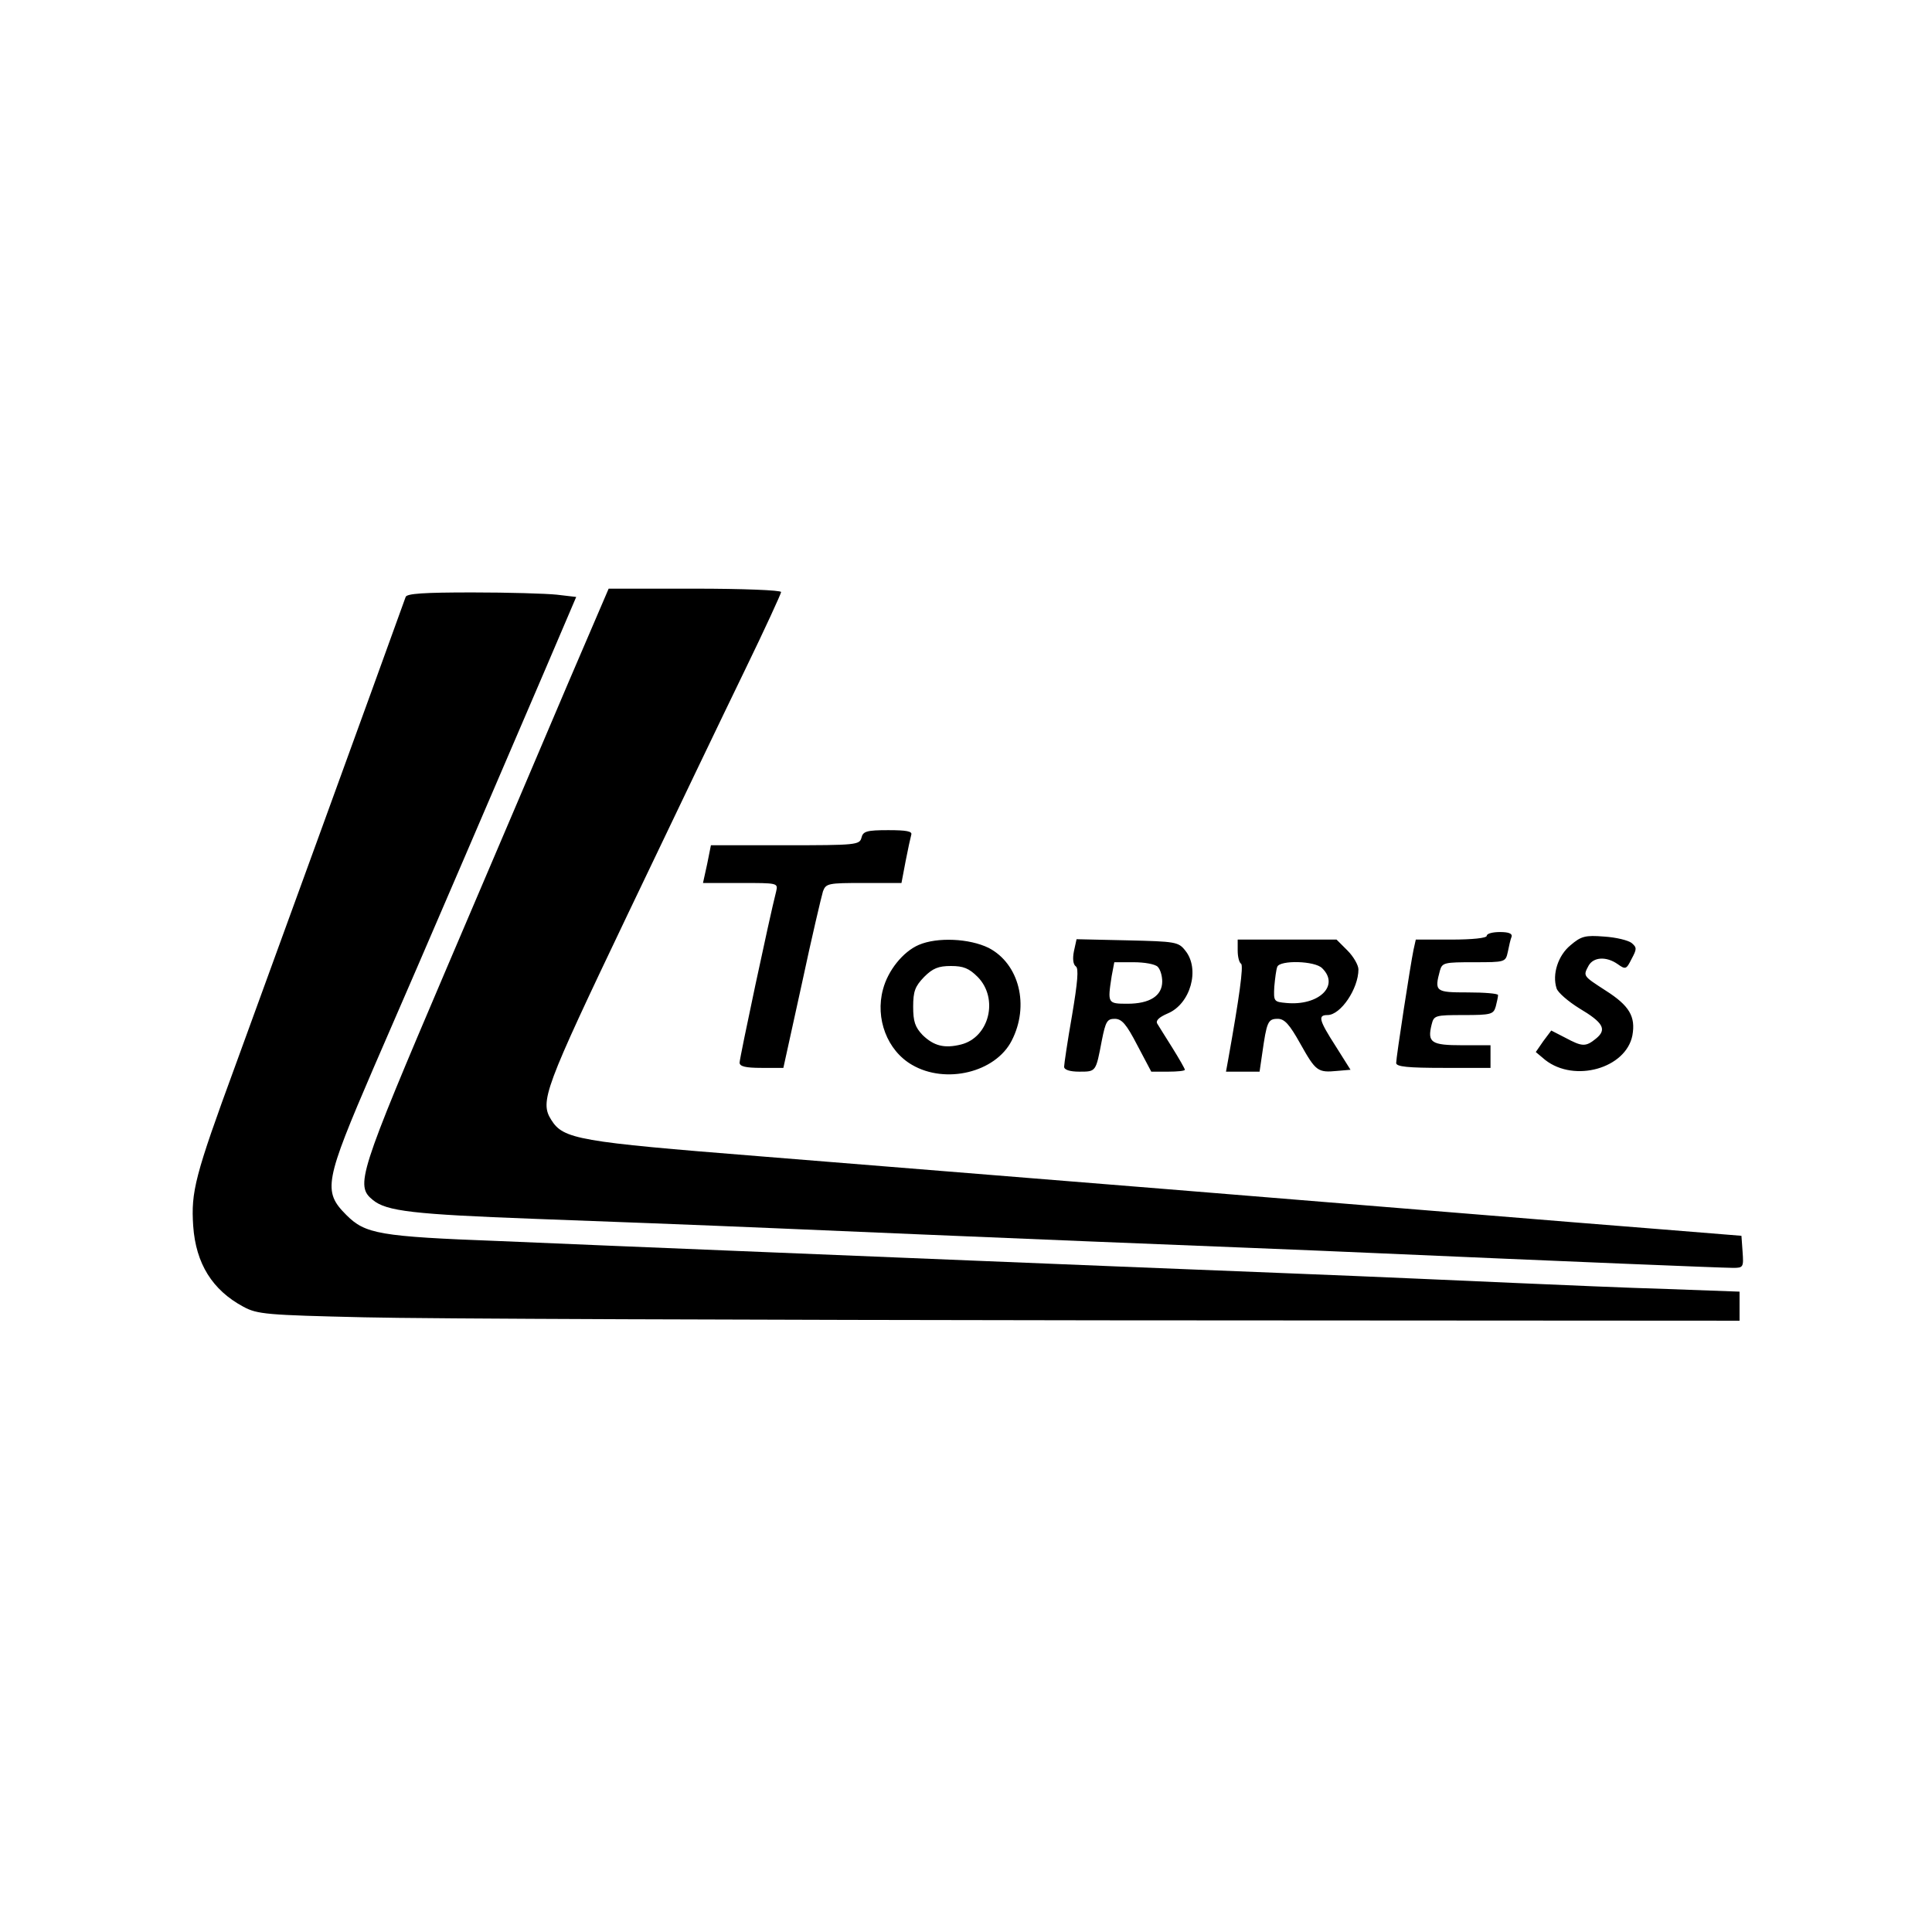
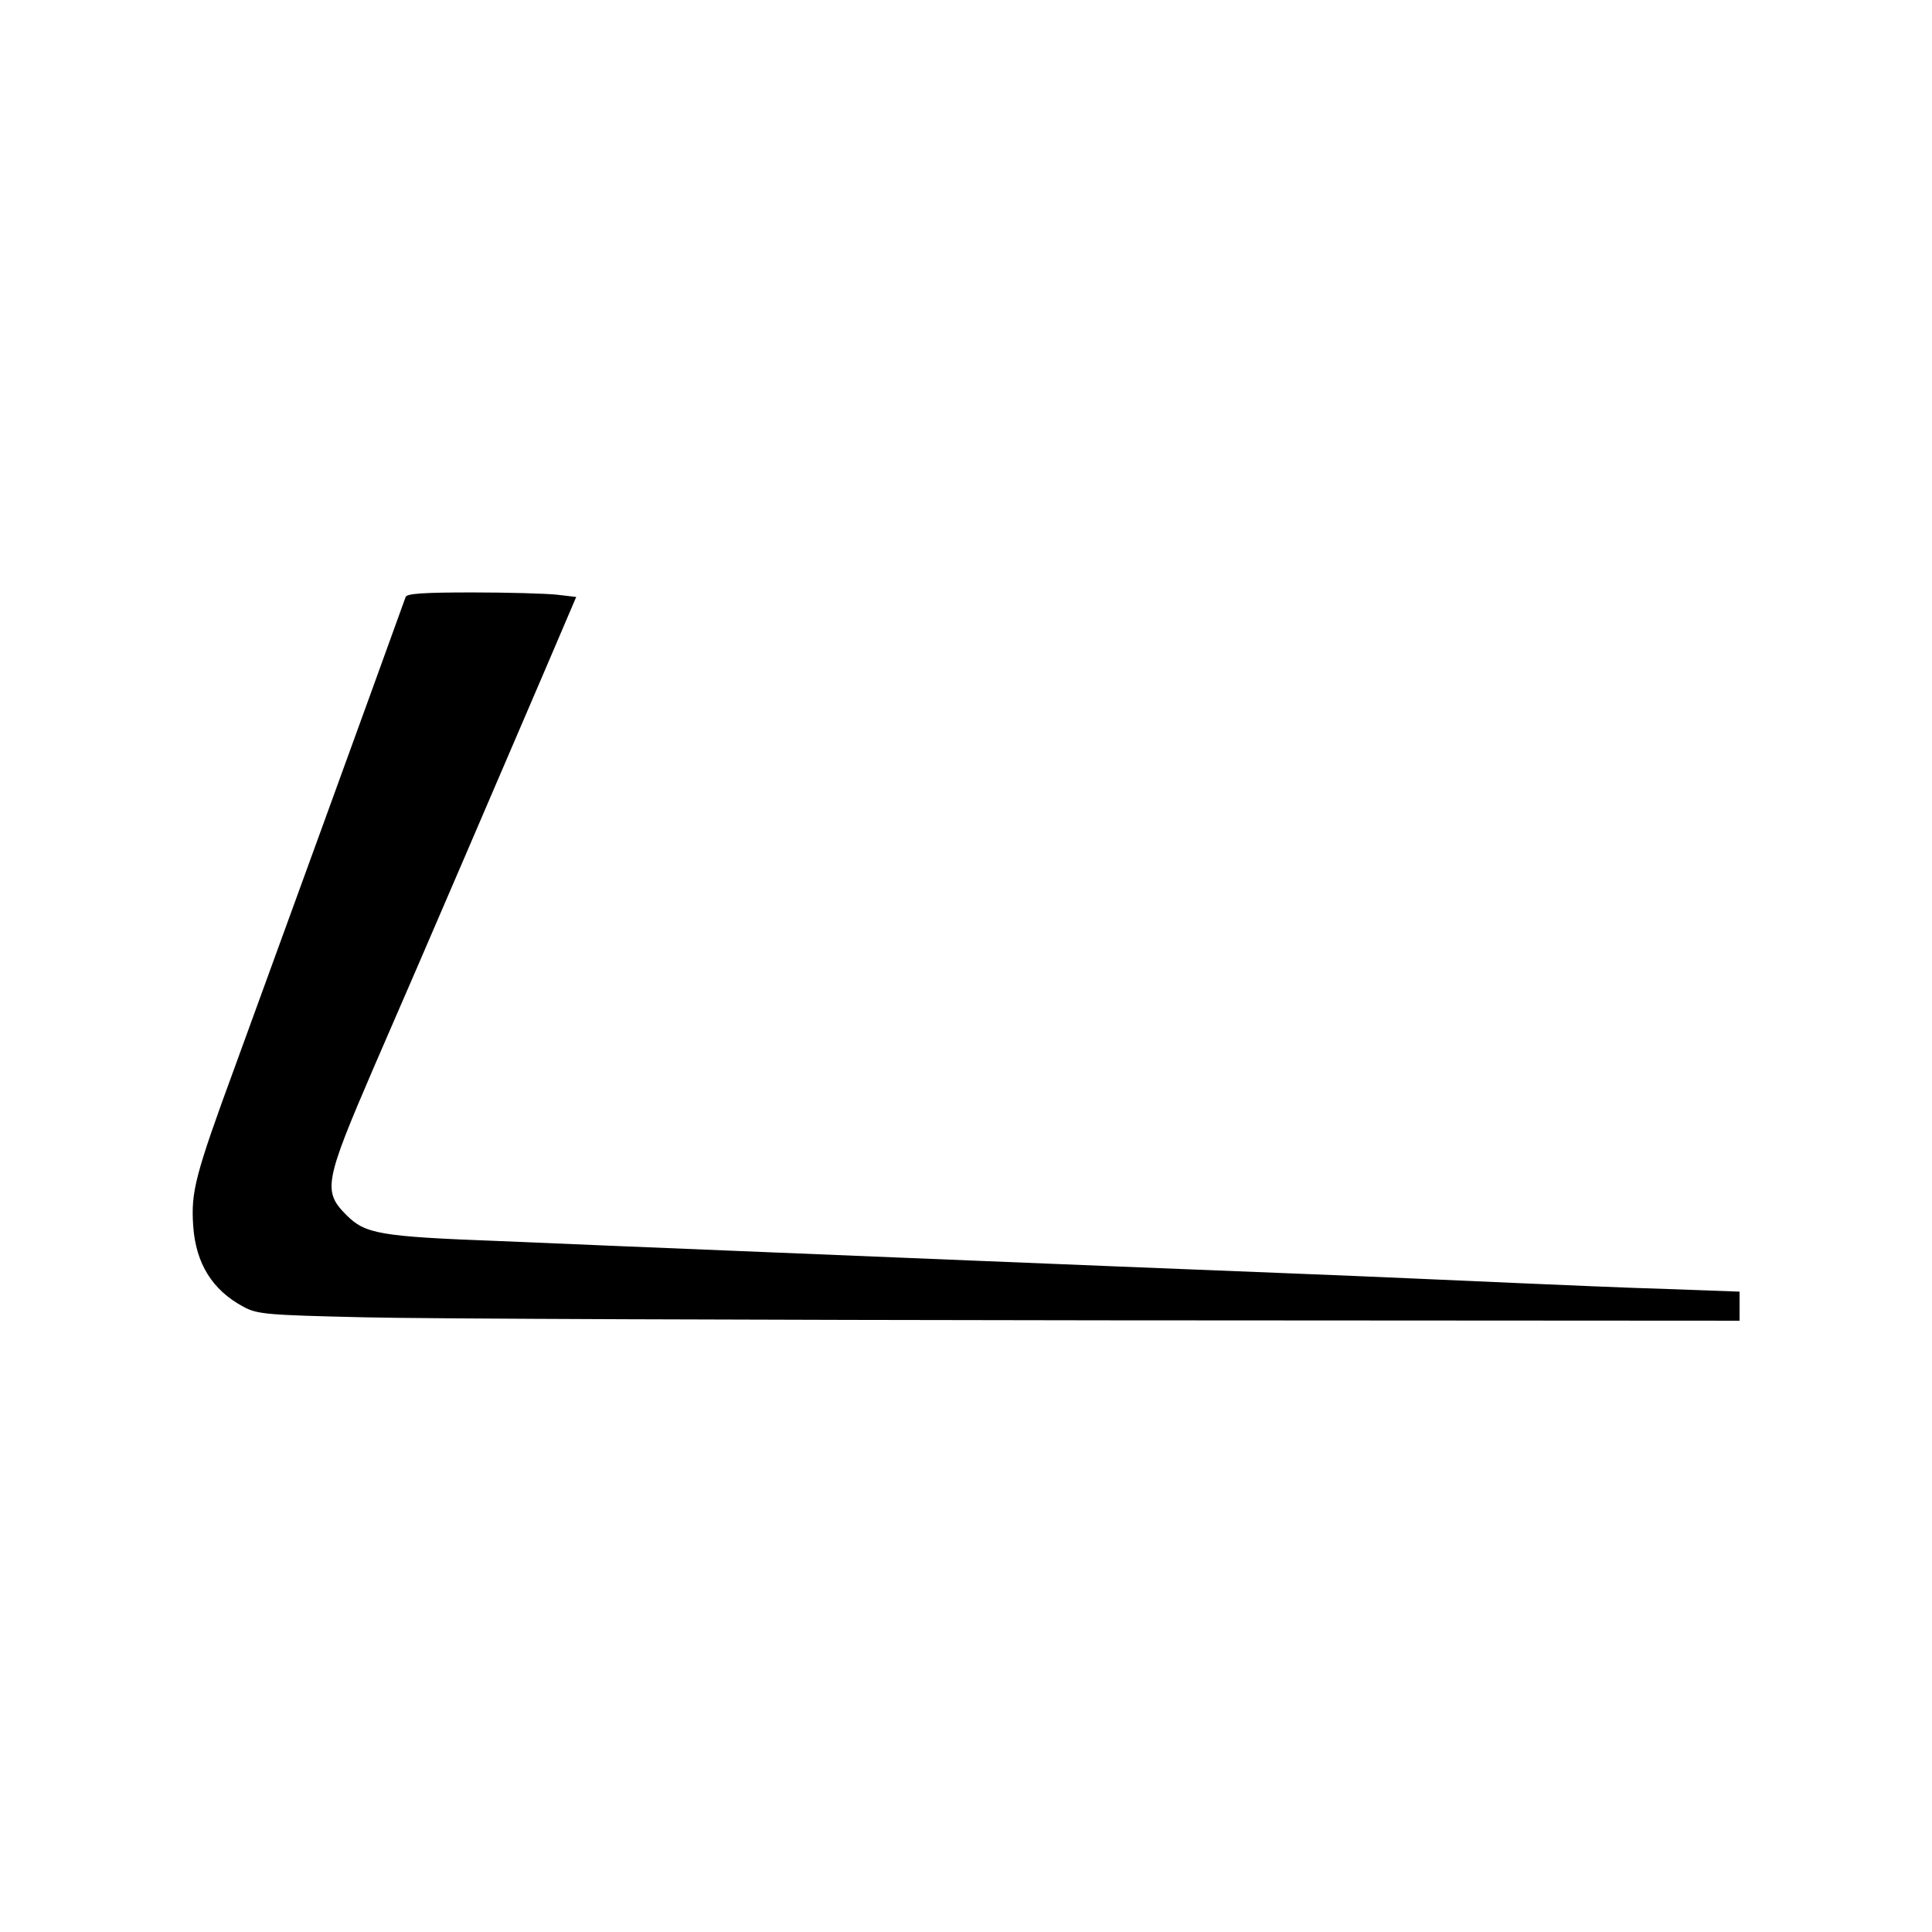
<svg xmlns="http://www.w3.org/2000/svg" version="1" width="682.667" height="682.667" viewBox="0 0 512 512">
-   <path d="M150.7 180.7c-5.8 13.7-20.3 47.7-32.3 75.8C95 311.4 94.1 314.2 98.8 318c3.6 3 10.8 3.8 42.7 5 16.5.6 45.3 1.7 64 2.5 18.7.8 56.3 2.4 83.5 3.5 27.2 1.1 60.3 2.4 73.5 3 52.4 2.3 94 4 96.8 4 2.7 0 2.8-.2 2.5-4.3l-.3-4.2-21-1.7c-11.5-.9-34.9-2.8-52-4.2-26.6-2.2-122.6-10-187.5-15.2-47.7-3.8-51.7-4.5-54.9-9.6-3.1-4.9-1.9-8.1 20.2-54.4 11.8-24.7 25.8-53.9 31.1-64.8 5.3-10.9 9.6-20.3 9.6-20.7 0-.5-10.3-.9-22.9-.9h-22.8l-10.6 24.7z" />
  <path d="M107.5 158.2c-7.4 20.6-38.2 105.2-45.1 124.1-10.8 29.4-11.8 33.5-11.2 42.6.7 10 5.1 17 13.3 21.4 3.7 2 6.1 2.2 32 2.8 15.4.4 103.7.7 196.3.8l168.2.1V342.3l-19.2-.7c-10.6-.3-28.7-1.1-40.3-1.6-11.5-.5-37.9-1.7-58.5-2.5-68.2-2.7-111-4.5-148-6-20.1-.8-48.2-2-62.5-2.6-32-1.2-35.7-1.9-40.7-6.9-6.3-6.3-5.8-8.8 7.2-39 6.1-14 17-39.2 24.2-56 7.2-16.8 16.8-39.1 21.3-49.6l8.2-19.2-5.1-.6c-2.8-.3-12.9-.6-22.4-.6-12.9 0-17.4.3-17.7 1.2z" />
-   <path d="M228.3 222c-.5 1.9-1.4 2-20.2 2h-19.7l-1 5-1.1 5h10c9.8 0 9.9 0 9.4 2.2-1.8 7-9.7 44.2-9.7 45.4 0 1 1.5 1.4 5.8 1.4h5.8l4.9-22.3c2.6-12.2 5.2-23.2 5.6-24.5.8-2.1 1.4-2.2 10.8-2.2h10l1.1-5.8c.6-3.1 1.3-6.3 1.5-7 .3-.9-1.3-1.2-6.1-1.2-5.7 0-6.7.3-7.1 2zM394 248c0 .6-3.8 1-9.4 1h-9.4l-.6 2.7c-.8 3.8-4.6 28.5-4.6 30 0 1 3.2 1.3 12.5 1.3H395v-6h-7.5c-8.2 0-9.3-.7-8.1-5.5.6-2.4.9-2.5 8.5-2.5 7.3 0 7.9-.2 8.5-2.3.3-1.2.6-2.5.6-3 0-.4-3.6-.7-8-.7-8.6 0-8.9-.2-7.4-5.8.6-2.1 1.2-2.2 9-2.2 8.3 0 8.4 0 9-2.8.3-1.5.7-3.3 1-4 .2-.8-.8-1.2-3.1-1.2-1.9 0-3.5.4-3.5 1zM416.2 250.5c-3.3 2.7-4.9 7.7-3.7 11.4.3 1.1 3.1 3.5 6 5.3 6.4 3.8 7.4 5.6 4.5 8-2.8 2.3-3.7 2.2-8.2-.2l-3.7-1.9-2.1 2.8-2 2.9 2.5 2.1c7.8 6.1 21.4 2.2 23.1-6.5.9-5-.8-7.9-7.1-11.9-6-3.9-6-3.8-4.5-6.6 1.3-2.3 4.7-2.5 7.7-.4 2.1 1.5 2.3 1.4 3.7-1.4 1.4-2.6 1.4-3 0-4.2-.9-.7-4.1-1.5-7.3-1.7-5-.4-6.1-.1-8.9 2.3zM243.5 250.4c-4.2 1.8-8.2 6.8-9.5 11.8-2.1 7.7 1.1 16.2 7.7 20 8.9 5.2 22.1 2 26.4-6.4 4.8-9.3 2-20.4-6.1-24.6-5.1-2.5-13.6-2.9-18.5-.8zm15.6 8.5c5.6 5.7 3.1 16-4.4 17.9-4.4 1.1-7.2.4-10.2-2.5-2-2.1-2.5-3.6-2.5-7.5 0-4.1.5-5.4 2.9-7.9 2.3-2.3 3.8-2.9 7.1-2.9s4.8.6 7.1 2.9zM284.6 252.1c-.4 2-.2 3.5.5 4 .8.5.5 4.1-1 13-1.2 6.8-2.1 13-2.1 13.6 0 .8 1.5 1.3 4 1.3 4.5 0 4.4.1 6-8.3 1-5 1.4-5.7 3.4-5.7 1.9 0 3.1 1.4 6 7l3.7 7h4.5c2.4 0 4.4-.2 4.4-.5s-1.5-2.9-3.3-5.8c-1.8-2.9-3.6-5.7-4-6.4-.5-.8.4-1.7 2.7-2.7 6.1-2.5 8.7-11.8 4.7-16.7-1.8-2.3-2.6-2.4-15.4-2.7l-13.4-.3-.7 3.2zm22.2 4.1c.7.7 1.2 2.4 1.2 3.9 0 3.8-3.3 5.9-9.2 5.9-5.3 0-5.3-.1-4.2-7.3l.7-3.7h5.1c2.9 0 5.7.5 6.4 1.2zM328 251.9c0 1.7.4 3.2.9 3.5.7.5-.5 9.1-3.4 25.3l-.6 3.3h8.9l.7-4.8c1.2-8.4 1.5-9.2 4.1-9.2 1.8 0 3.1 1.4 6 6.6 4.1 7.3 4.6 7.7 9.8 7.2l3.5-.3-3.9-6.2c-4.5-7-4.8-8.3-2.2-8.3 3.5 0 8.2-7 8.2-12.1 0-1.1-1.3-3.4-2.9-5l-2.9-2.9H328v2.9zm22.4 4.7c4.7 4.6-.9 10-9.5 9.2-3.3-.3-3.4-.4-3.2-4.3.2-2.2.5-4.6.8-5.3.7-1.8 10-1.6 11.9.4z" />
</svg>